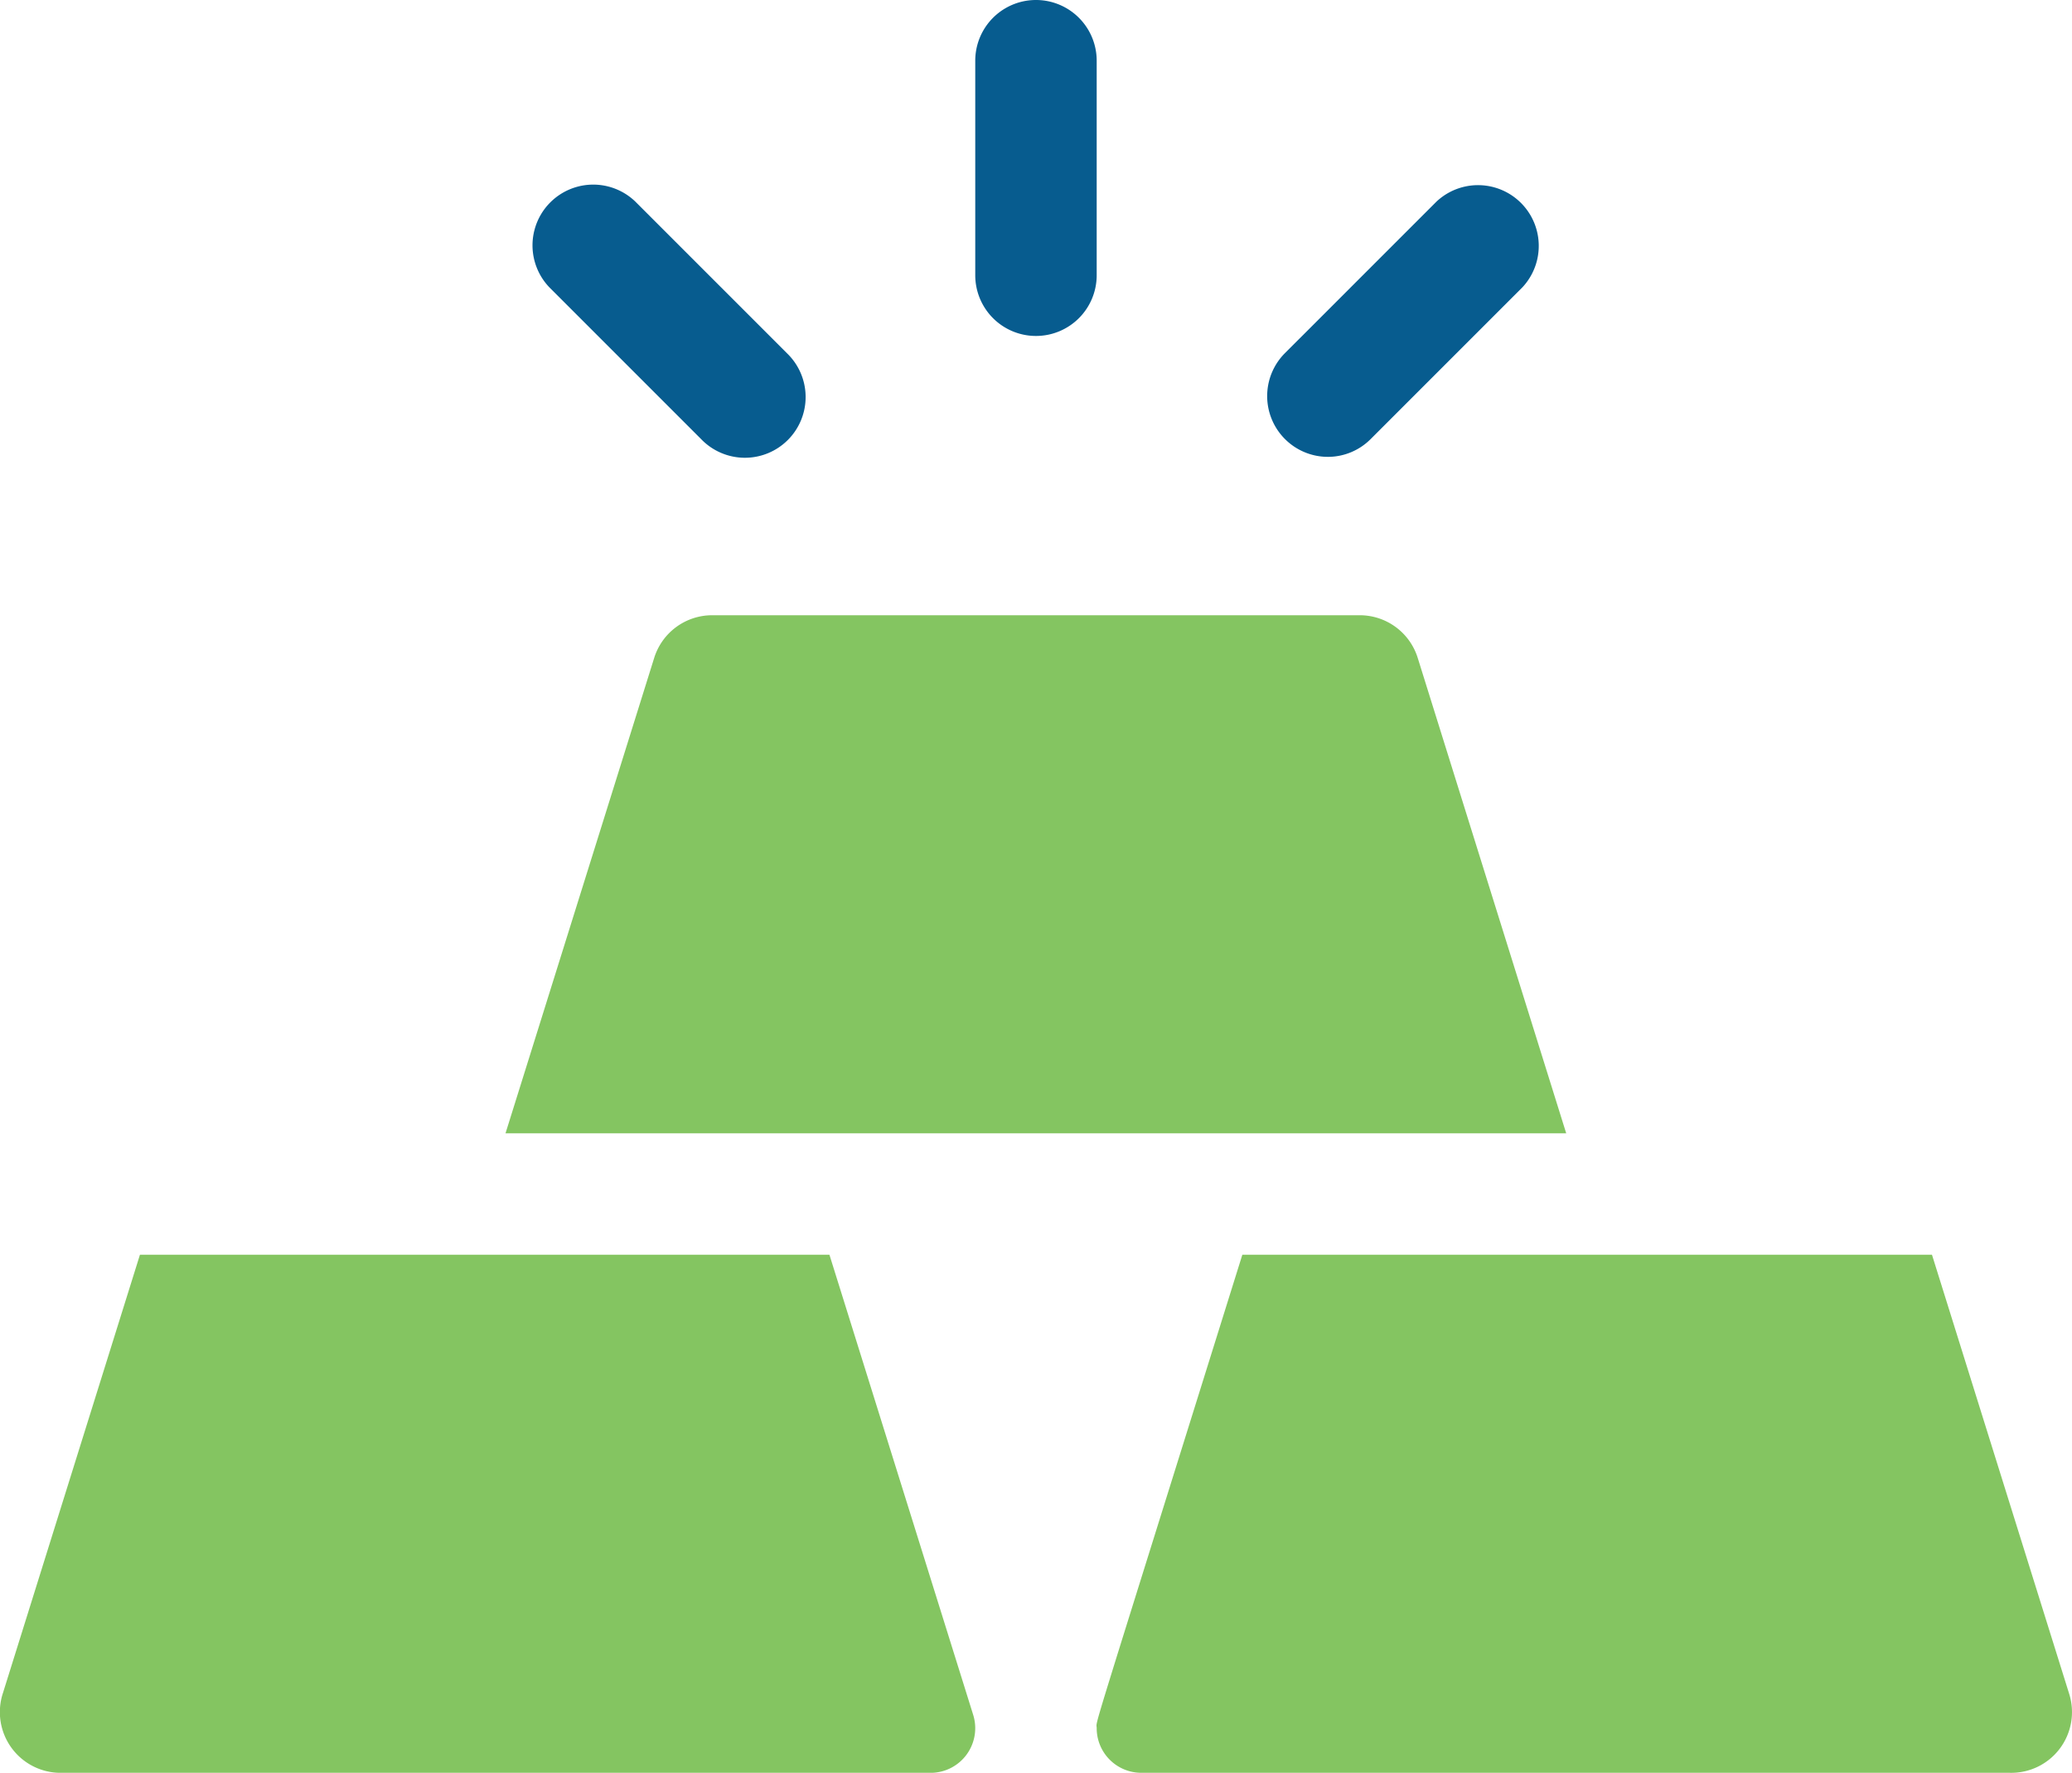
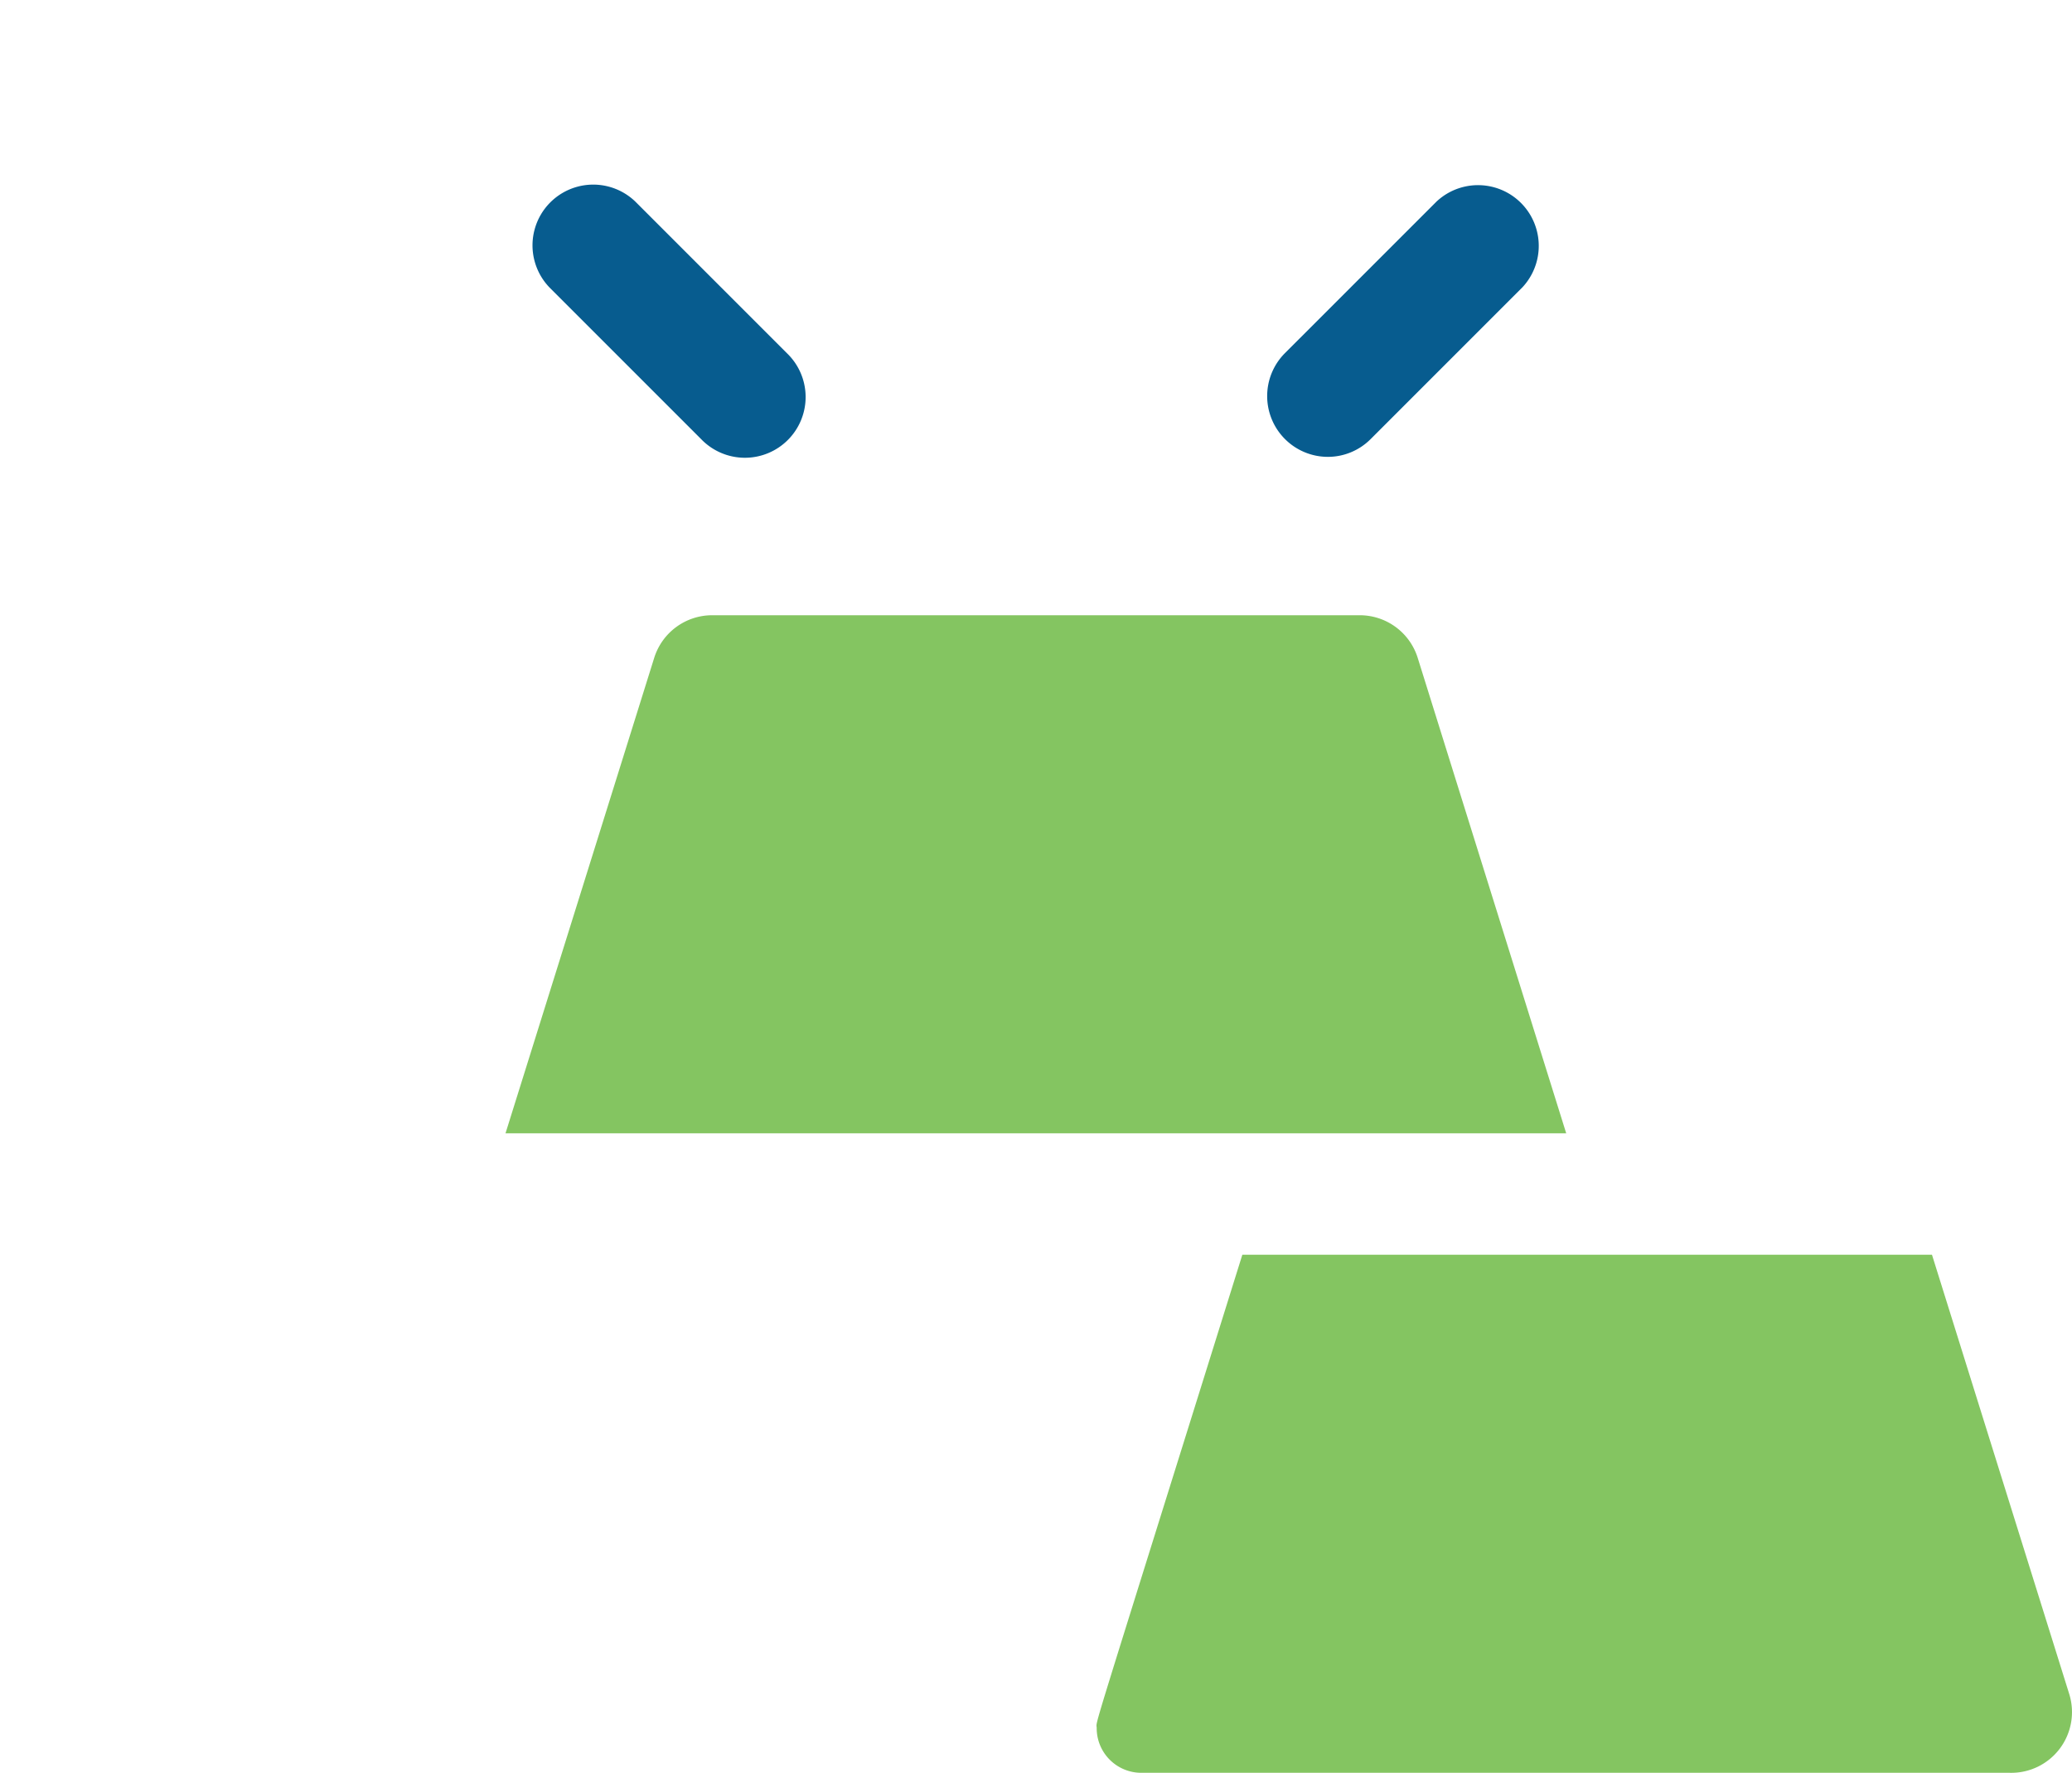
<svg xmlns="http://www.w3.org/2000/svg" width="72.55" height="62.067" viewBox="0 0 72.55 62.067">
  <defs>
    <clipPath id="clip-path">
      <rect id="Rectangle_1183" data-name="Rectangle 1183" width="72.55" height="62.067" transform="translate(0 0)" fill="none" />
    </clipPath>
  </defs>
  <g id="Group_3268" data-name="Group 3268" transform="translate(0 0)">
    <g id="Group_3268-2" data-name="Group 3268" clip-path="url(#clip-path)">
-       <path id="Path_15415" data-name="Path 15415" d="M36.273,11.762A2.126,2.126,0,0,0,38.4,9.636V2.126a2.126,2.126,0,1,0-4.252,0v7.51a2.126,2.126,0,0,0,2.126,2.126" fill="#075c8f" />
      <path id="Path_15416" data-name="Path 15416" d="M24.549,15.373a2.126,2.126,0,1,0,3.006-3.006L22.244,7.056a2.126,2.126,0,0,0-3.006,3.006Z" fill="#075c8f" />
-       <path id="Path_15417" data-name="Path 15417" d="M46.493,15.995a2.115,2.115,0,0,0,1.5-.623l5.311-5.31A2.126,2.126,0,0,0,50.3,7.056l-5.311,5.31A2.128,2.128,0,0,0,46.493,15.995Z" fill="#075c8f" />
+       <path id="Path_15417" data-name="Path 15417" d="M46.493,15.995a2.115,2.115,0,0,0,1.5-.623l5.311-5.31A2.126,2.126,0,0,0,50.3,7.056l-5.311,5.31A2.128,2.128,0,0,0,46.493,15.995" fill="#075c8f" />
      <path id="Path_15418" data-name="Path 15418" d="M54.84,39.678l-5.2-16.647a2.126,2.126,0,0,0-2.029-1.491H24.936a2.126,2.126,0,0,0-2.029,1.491L17.7,39.678Z" fill="#84c561" />
      <path id="Path_15419" data-name="Path 15419" d="M67.647,43.929H43.5C37.993,61.563,38.4,60.16,38.4,60.505a1.562,1.562,0,0,0,1.563,1.562H70.374a2.126,2.126,0,0,0,2.079-2.759Z" fill="#84c561" />
-       <path id="Path_15420" data-name="Path 15420" d="M34.076,60.039l-5.034-16.11H4.9L.107,59.261a2.127,2.127,0,0,0,2.015,2.807H32.585a1.563,1.563,0,0,0,1.491-2.029" fill="#84c561" />
    </g>
  </g>
</svg>